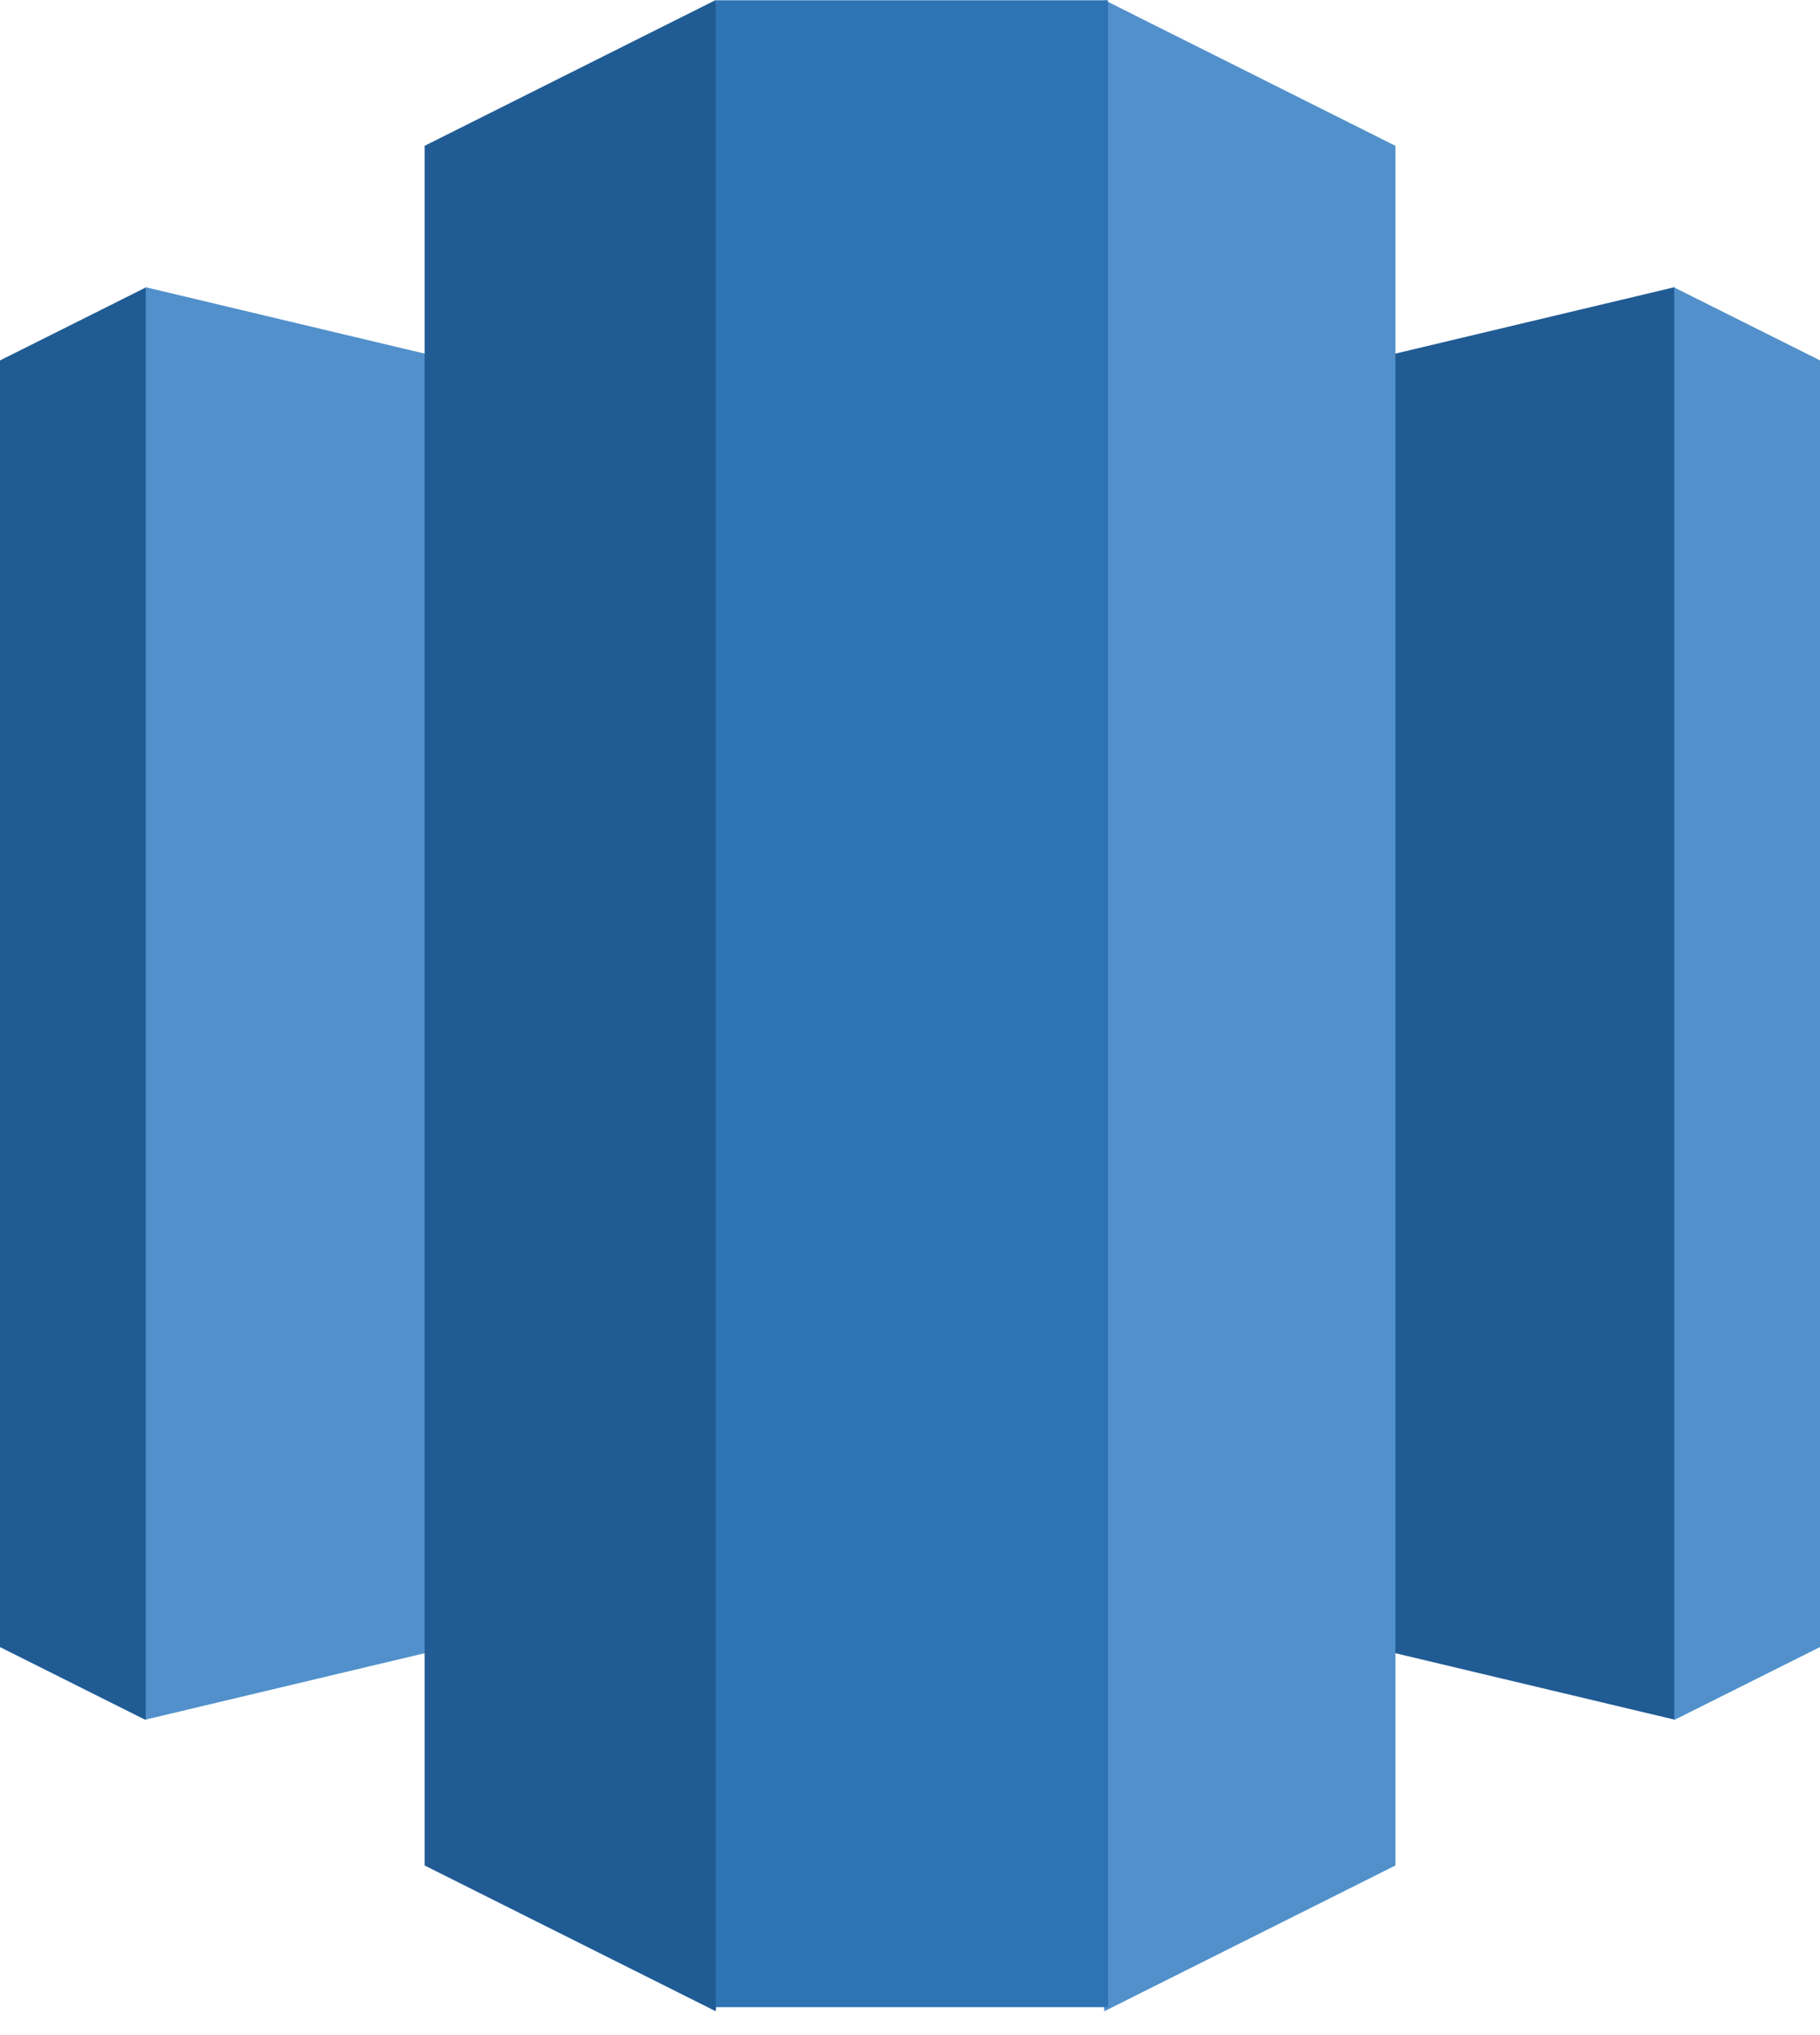
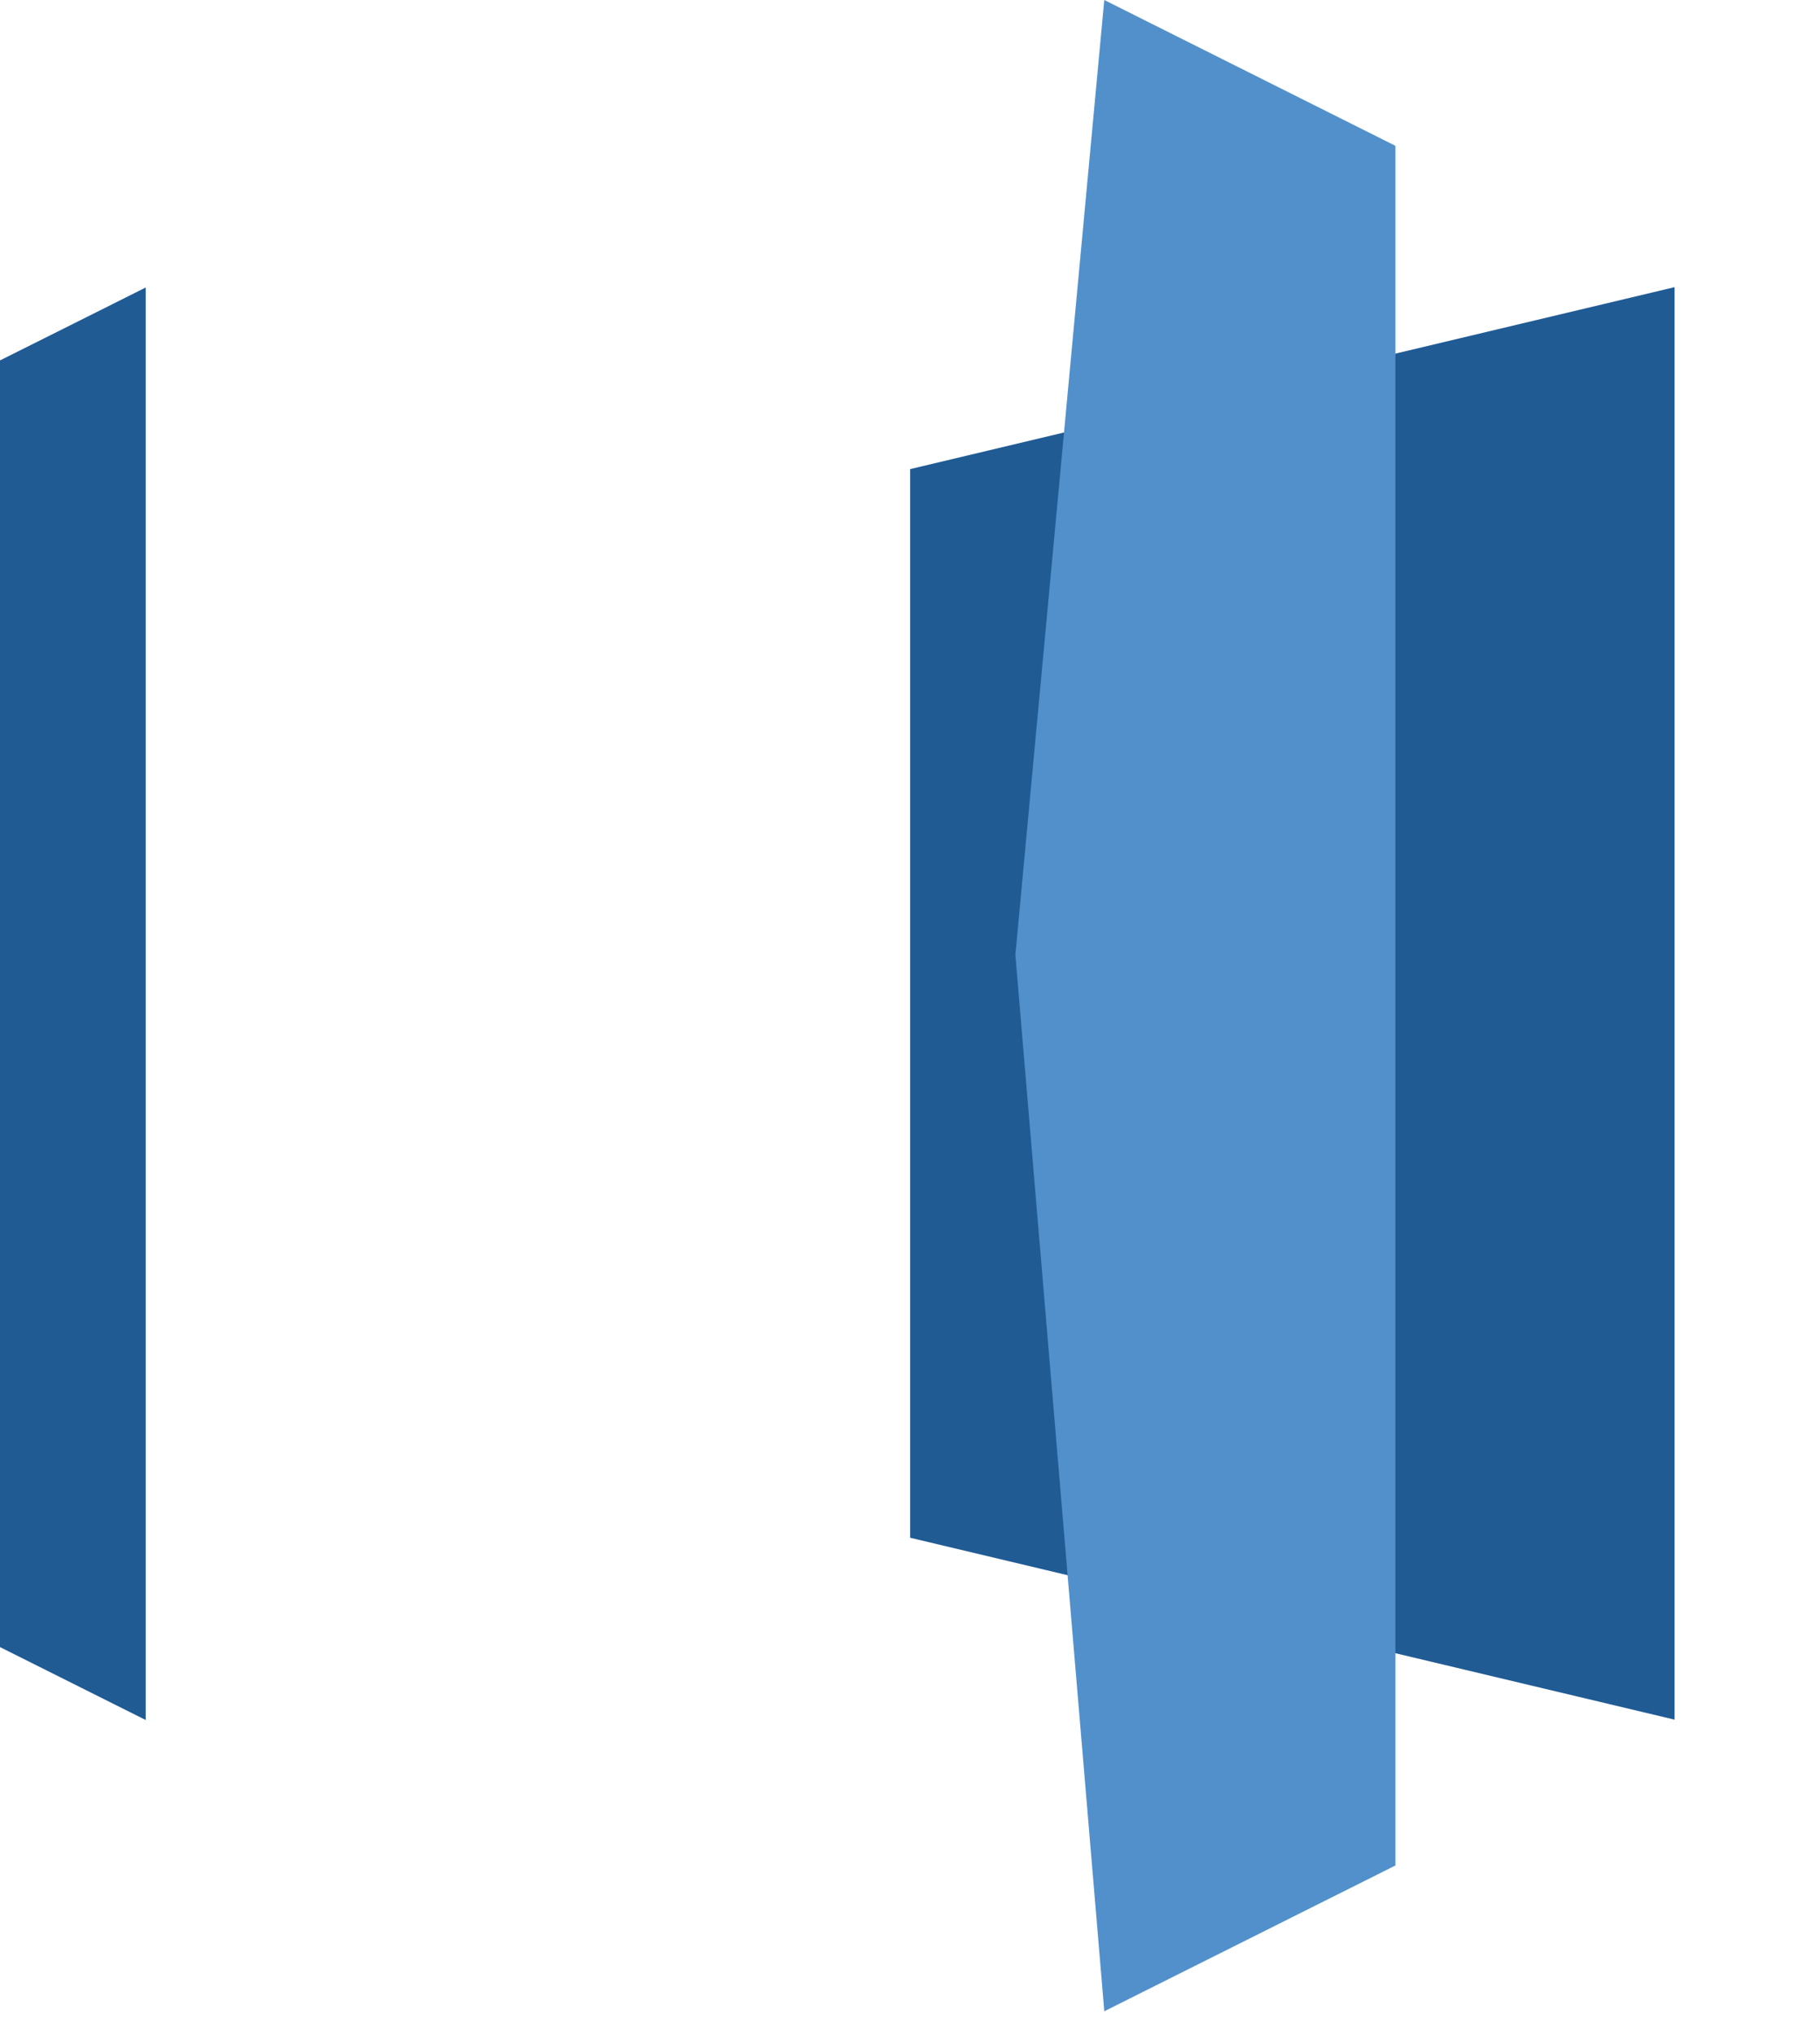
<svg xmlns="http://www.w3.org/2000/svg" width="51" height="57" viewBox="0 0 51 57" fill="none">
  <path d="M25.504 43.07L46.925 48.165V8.043L25.504 13.139V43.061V43.07Z" fill="#205B94" />
-   <path d="M46.916 8.052L51 10.094V46.132L46.916 48.174V8.052ZM25.495 43.07L4.074 48.165V8.043L25.495 13.139V43.061V43.07Z" fill="#5190CB" />
  <path d="M4.083 8.053L0 10.095V46.133L4.083 48.175V8.053Z" fill="#205B94" />
  <path d="M30.944 56.333L39.102 52.25V4.084L30.944 0L28.453 26.745L30.944 56.325V56.333Z" fill="#5190CB" />
-   <path d="M20.057 56.333L11.899 52.25V4.084L20.057 0L22.548 26.745L20.057 56.325V56.333Z" fill="#205B94" />
-   <path d="M20.057 0.008H31.049V56.218H20.057V0.008Z" fill="#2E73B4" />
</svg>